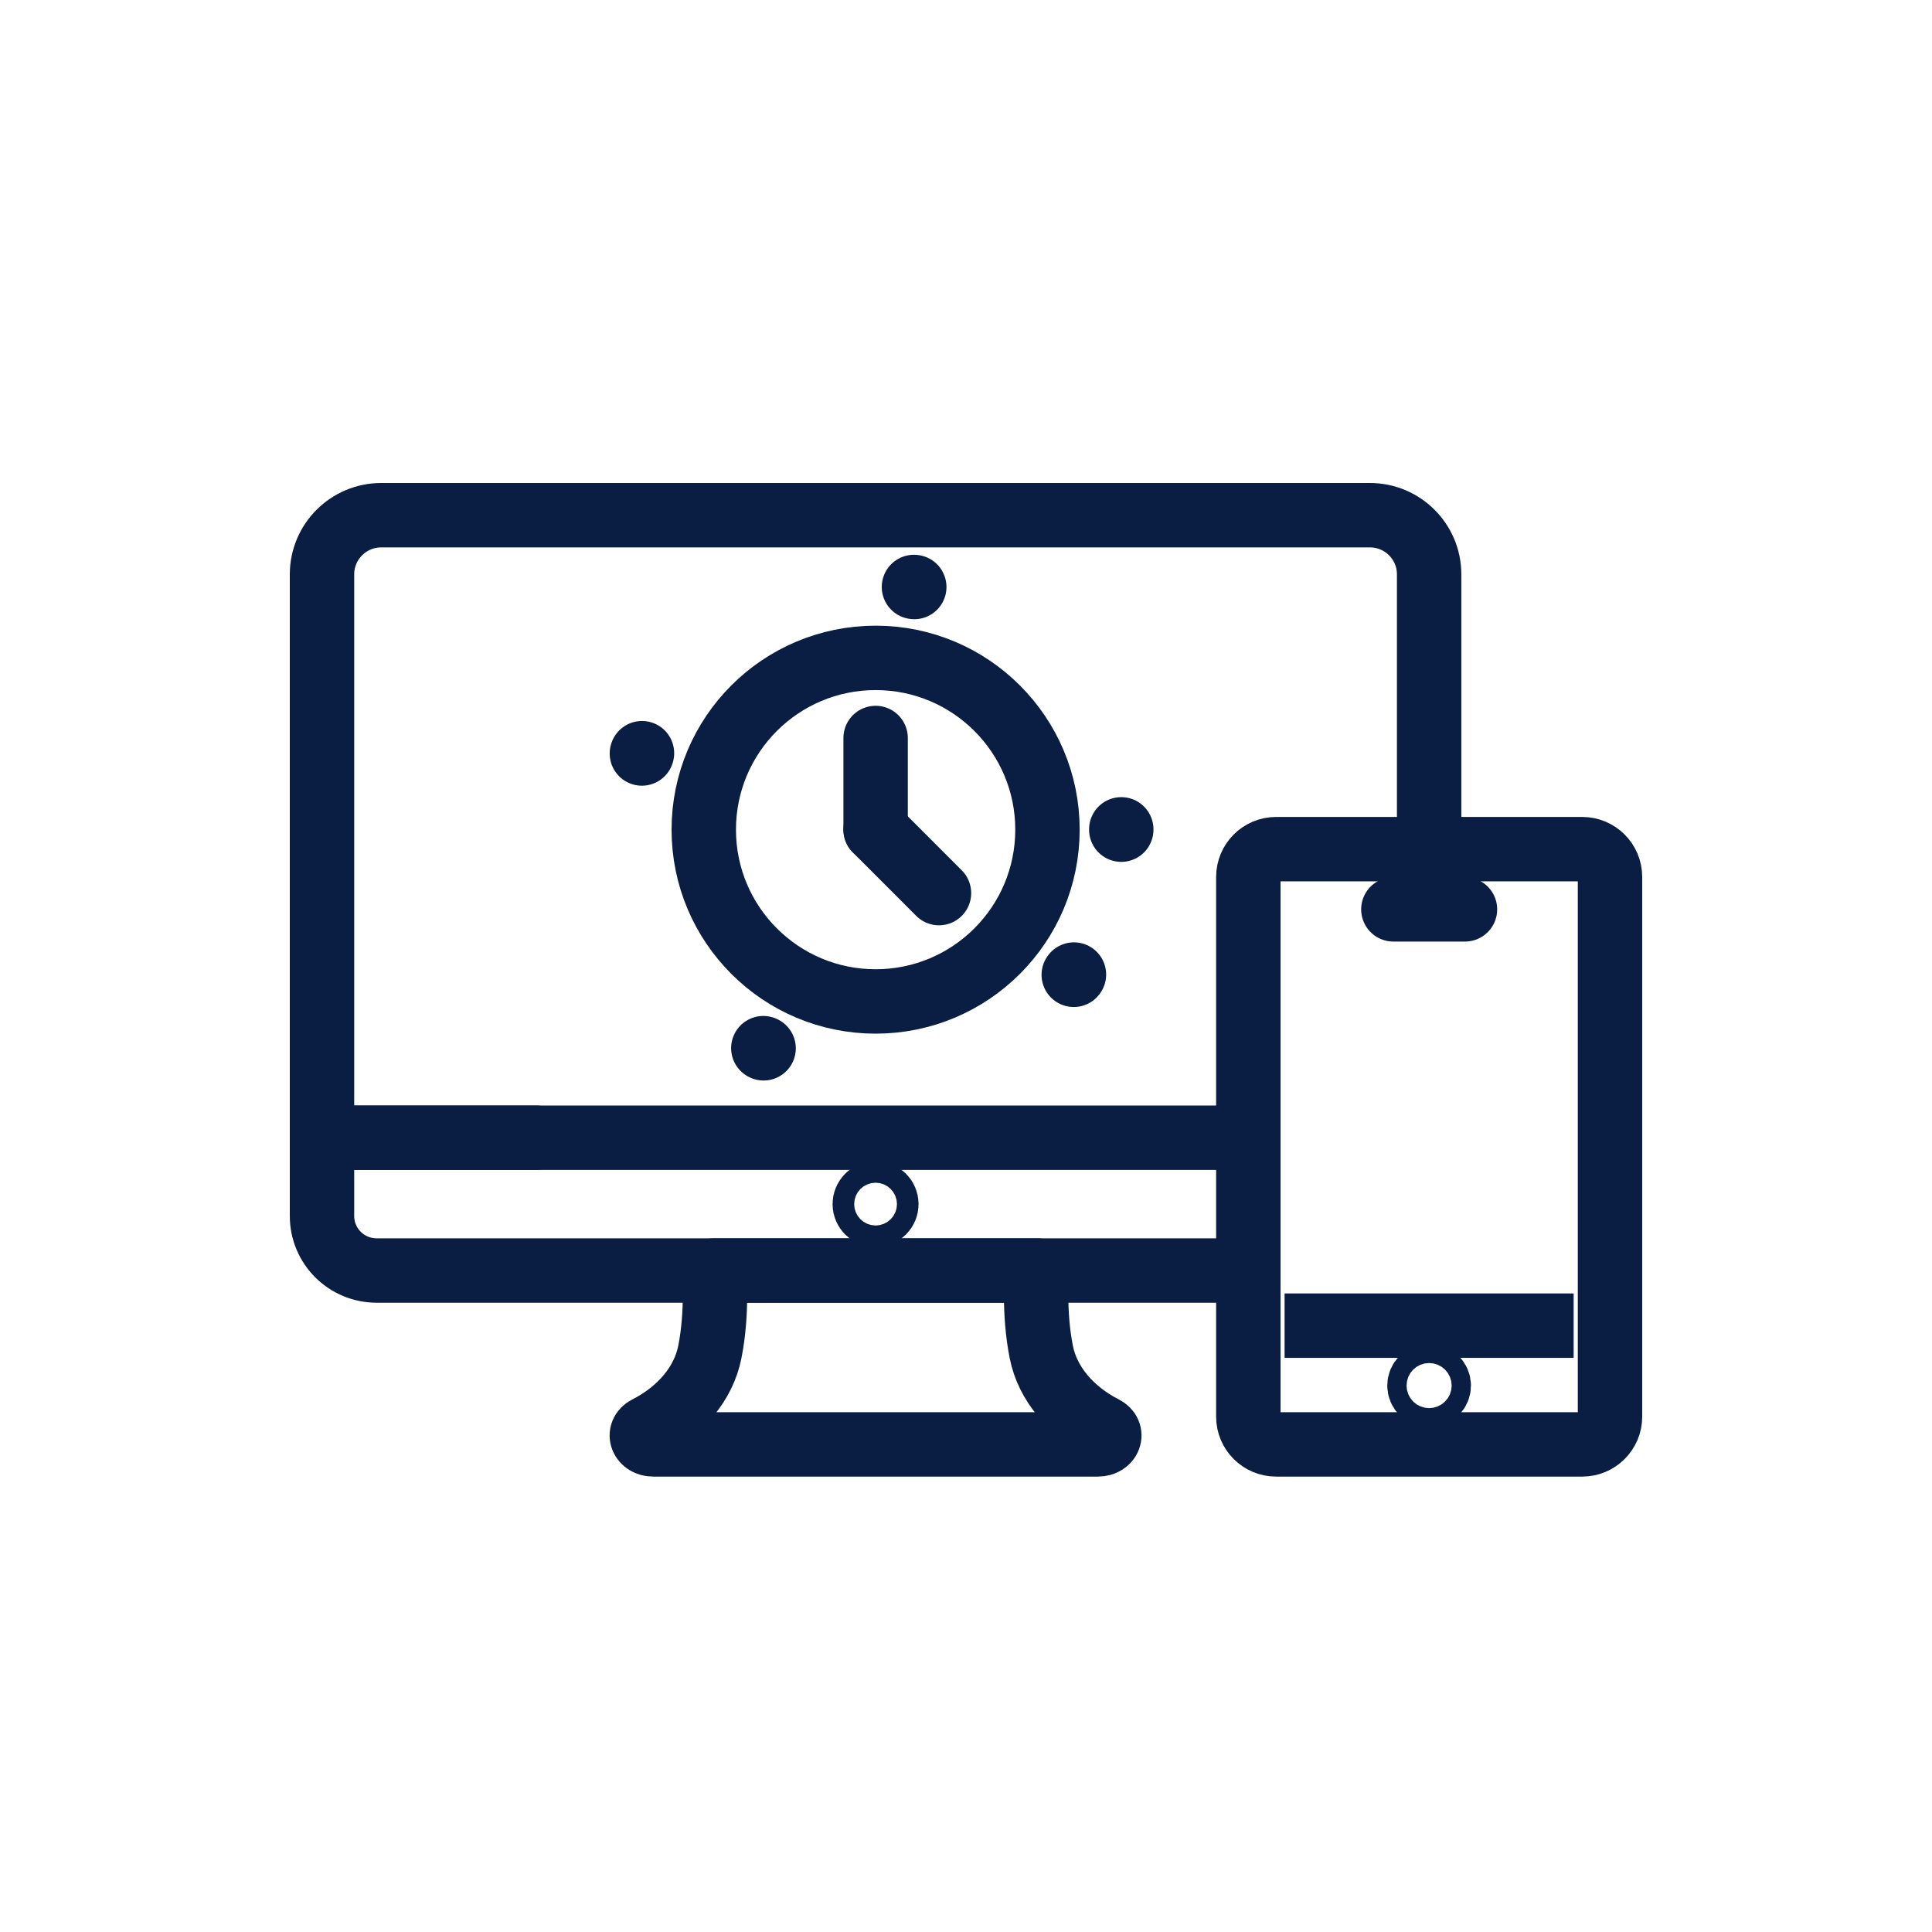
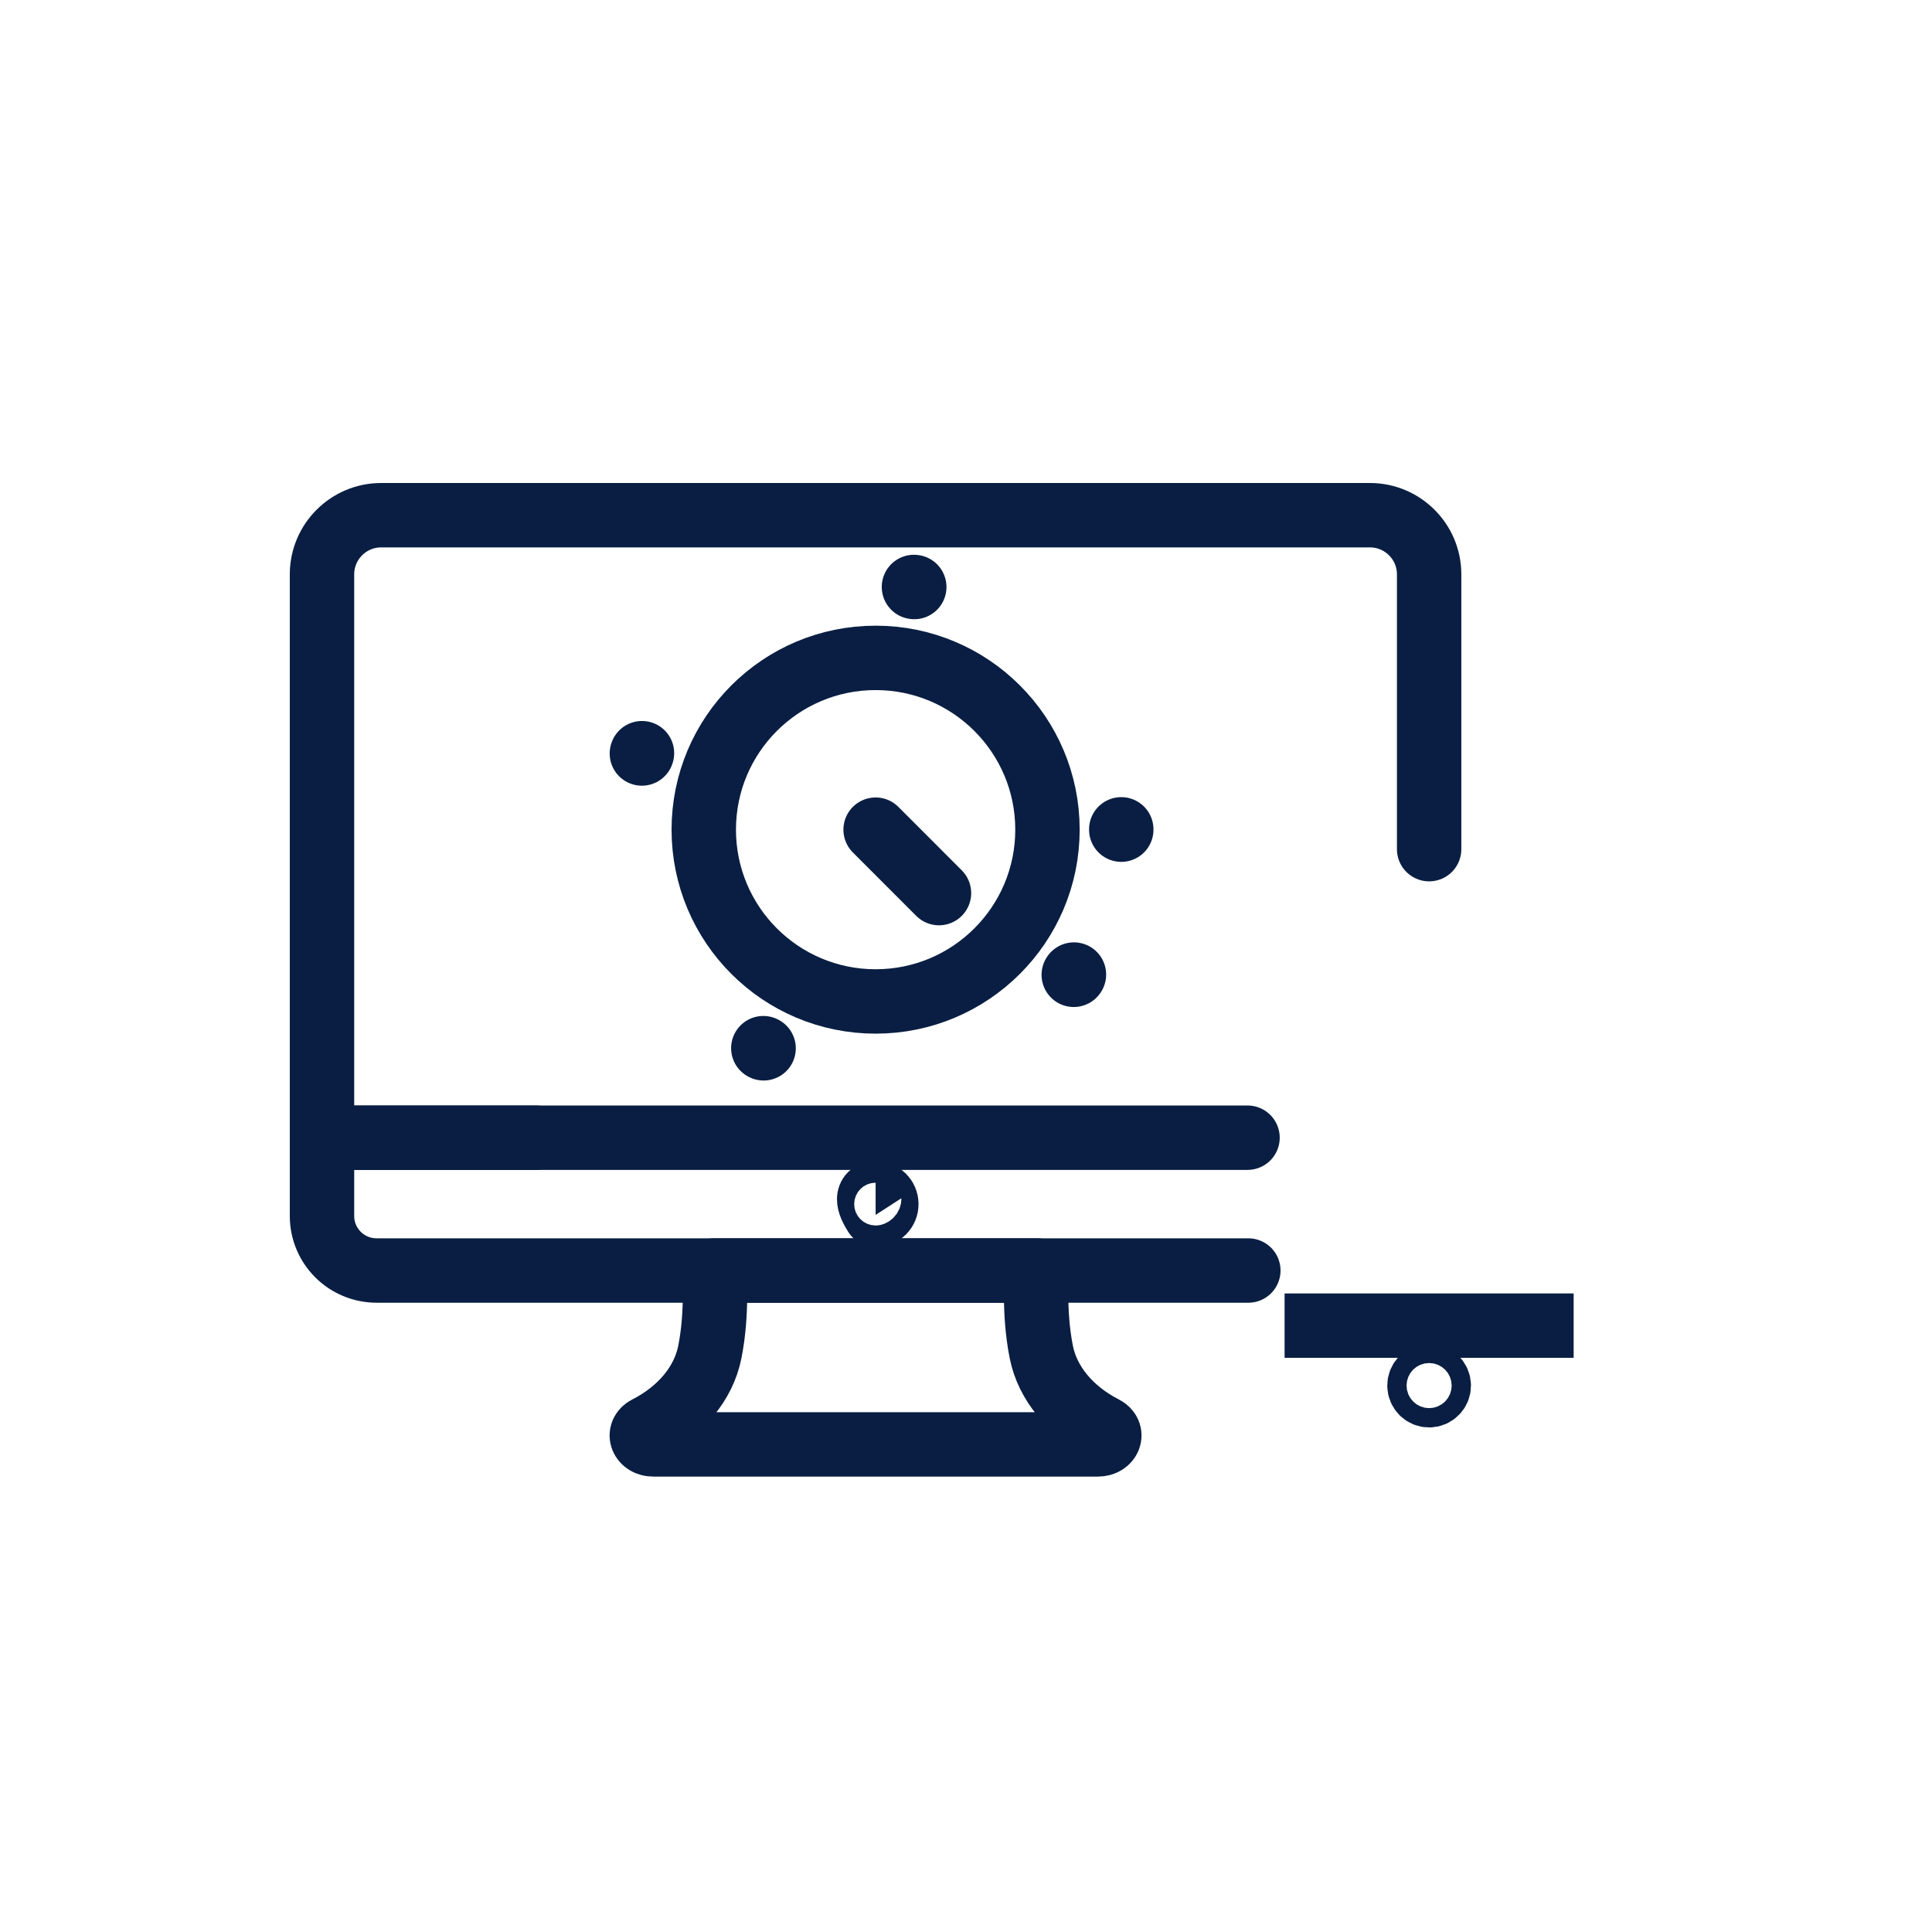
<svg xmlns="http://www.w3.org/2000/svg" width="60" height="60" viewBox="0 0 60 60" fill="none">
  <path d="M27.193 39.457H32.205C32.205 39.457 32.087 40.739 32.34 41.995C32.533 42.959 33.244 43.816 34.292 44.352C34.585 44.502 34.448 44.857 34.096 44.857H27.193H20.287C19.935 44.857 19.798 44.502 20.091 44.352C21.142 43.816 21.85 42.959 22.043 41.995C22.296 40.739 22.177 39.457 22.177 39.457H27.193Z" stroke="#091E42" stroke-width="2" stroke-miterlimit="10" stroke-linecap="round" stroke-linejoin="round" />
-   <path d="M27.527 37.396C27.527 37.58 27.377 37.73 27.193 37.73C27.006 37.73 26.856 37.58 26.856 37.396C26.856 37.209 27.006 37.059 27.193 37.059C27.377 37.059 27.527 37.209 27.527 37.396Z" stroke="#091E42" stroke-width="2" stroke-miterlimit="10" stroke-linecap="round" stroke-linejoin="round" />
+   <path d="M27.527 37.396C27.527 37.58 27.377 37.73 27.193 37.73C26.856 37.209 27.006 37.059 27.193 37.059C27.377 37.059 27.527 37.209 27.527 37.396Z" stroke="#091E42" stroke-width="2" stroke-miterlimit="10" stroke-linecap="round" stroke-linejoin="round" />
  <path d="M38.768 39.457H11.697C10.758 39.457 10 38.699 10 37.764V35.332H16.65" stroke="#091E42" stroke-width="2" stroke-miterlimit="10" stroke-linecap="round" stroke-linejoin="round" />
  <path d="M38.743 35.332H10V17.837C10 16.823 10.824 16 11.838 16H42.545C43.559 16 44.383 16.823 44.383 17.837V26.371" stroke="#091E42" stroke-width="2" stroke-miterlimit="10" stroke-linecap="round" stroke-linejoin="round" />
  <path d="M48.871 41.169H39.894" stroke="#091E42" stroke-width="2" stroke-miterlimit="10" />
-   <path d="M49.139 44.857H39.629C39.155 44.857 38.768 44.471 38.768 43.997V35.332V27.234C38.768 26.757 39.155 26.371 39.629 26.371H44.383H49.139C49.613 26.371 50 26.757 50 27.234V43.997C50 44.471 49.613 44.857 49.139 44.857Z" stroke="#091E42" stroke-width="2" stroke-miterlimit="10" />
  <path d="M44.682 43.03C44.682 42.865 44.548 42.731 44.383 42.731C44.217 42.731 44.083 42.865 44.083 43.03C44.083 43.195 44.217 43.33 44.383 43.33C44.548 43.33 44.682 43.195 44.682 43.03Z" stroke="#091E42" stroke-width="2" stroke-miterlimit="10" />
-   <path d="M43.272 28.241H45.496" stroke="#091E42" stroke-width="2" stroke-miterlimit="10" stroke-linecap="round" stroke-linejoin="round" />
  <path d="M32.53 25.766C32.53 22.819 30.141 20.431 27.193 20.431C24.245 20.431 21.856 22.819 21.856 25.766C21.856 28.712 24.245 31.101 27.193 31.101C30.141 31.101 32.53 28.712 32.53 25.766Z" stroke="#091E42" stroke-width="2" stroke-miterlimit="10" stroke-linecap="round" stroke-linejoin="round" />
  <path d="M34.822 25.766C34.822 21.553 31.407 18.136 27.193 18.136C22.976 18.136 19.56 21.553 19.56 25.766C19.56 29.978 22.976 33.392 27.193 33.392C31.407 33.392 34.822 29.978 34.822 25.766Z" stroke="#091E42" stroke-width="2" stroke-linecap="round" stroke-linejoin="round" stroke-dasharray="0.01 10.77" />
-   <path d="M27.193 25.766V22.919" stroke="#091E42" stroke-width="2" stroke-miterlimit="10" stroke-linecap="round" stroke-linejoin="round" />
  <path d="M27.193 25.766L29.161 27.736" stroke="#091E42" stroke-width="2" stroke-miterlimit="10" stroke-linecap="round" stroke-linejoin="round" />
</svg>